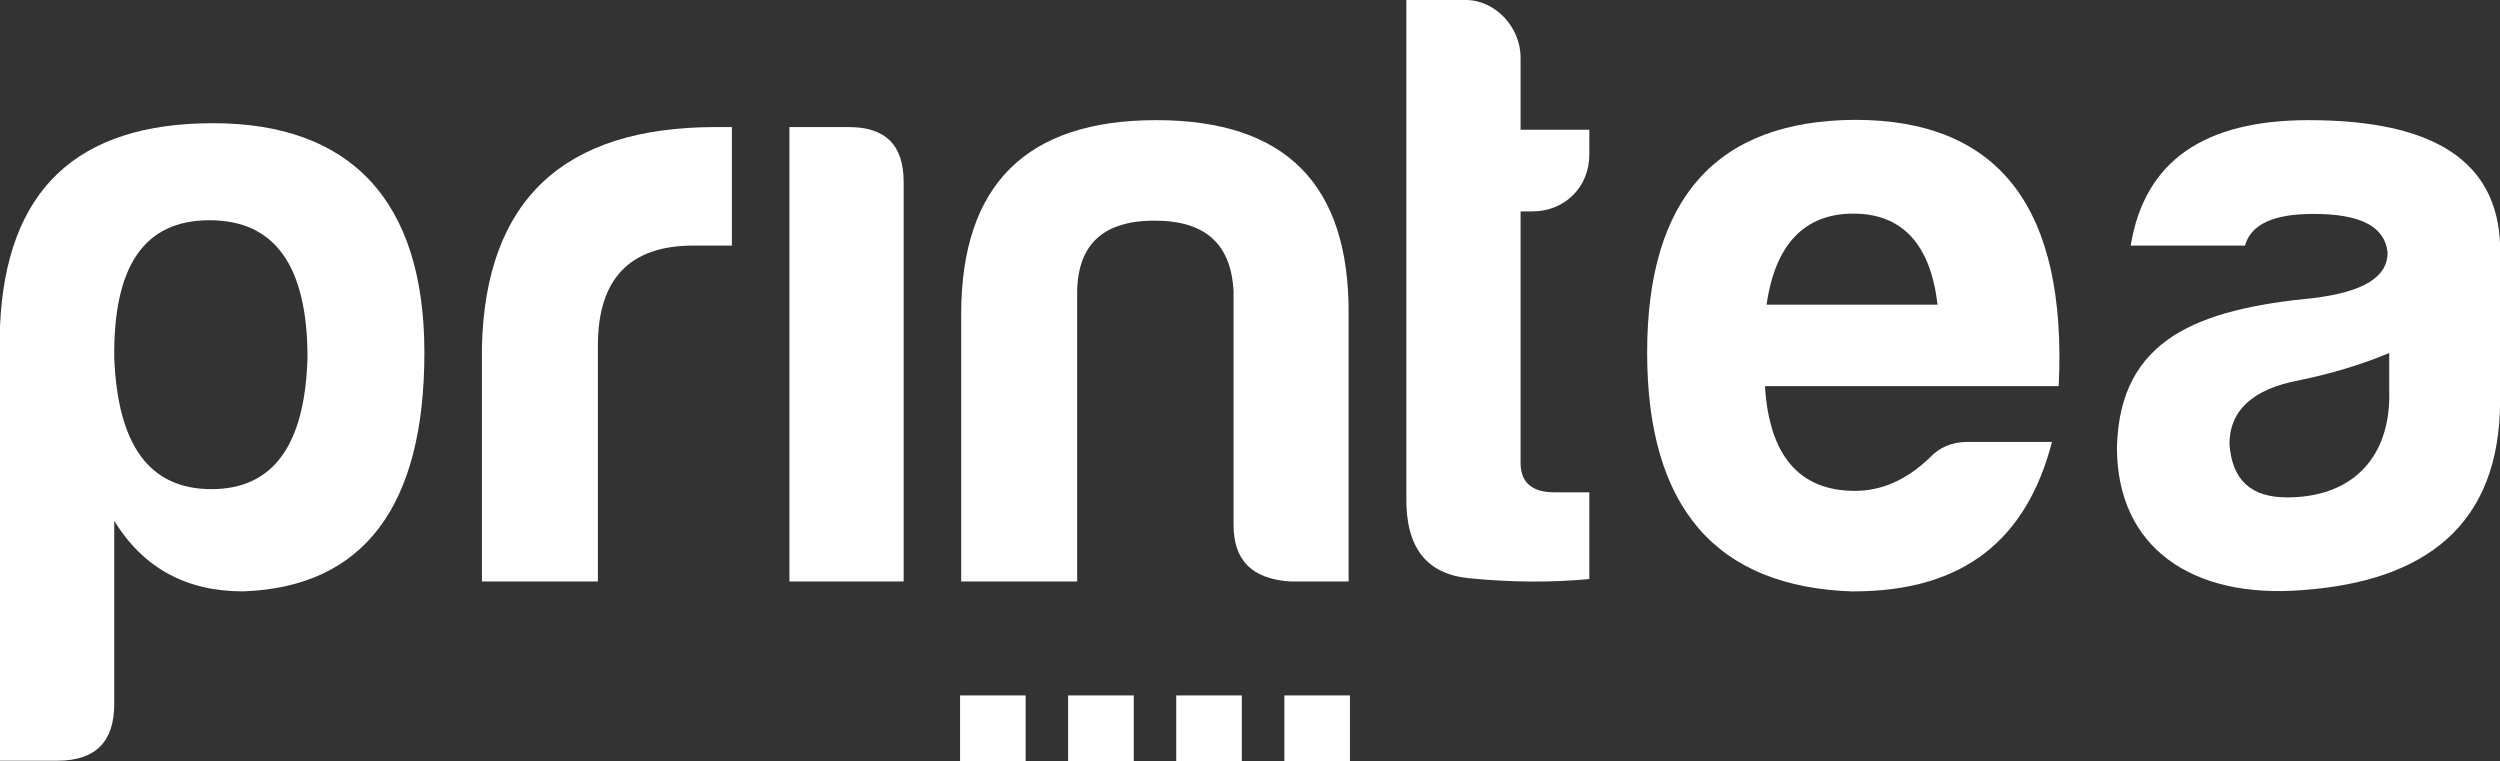
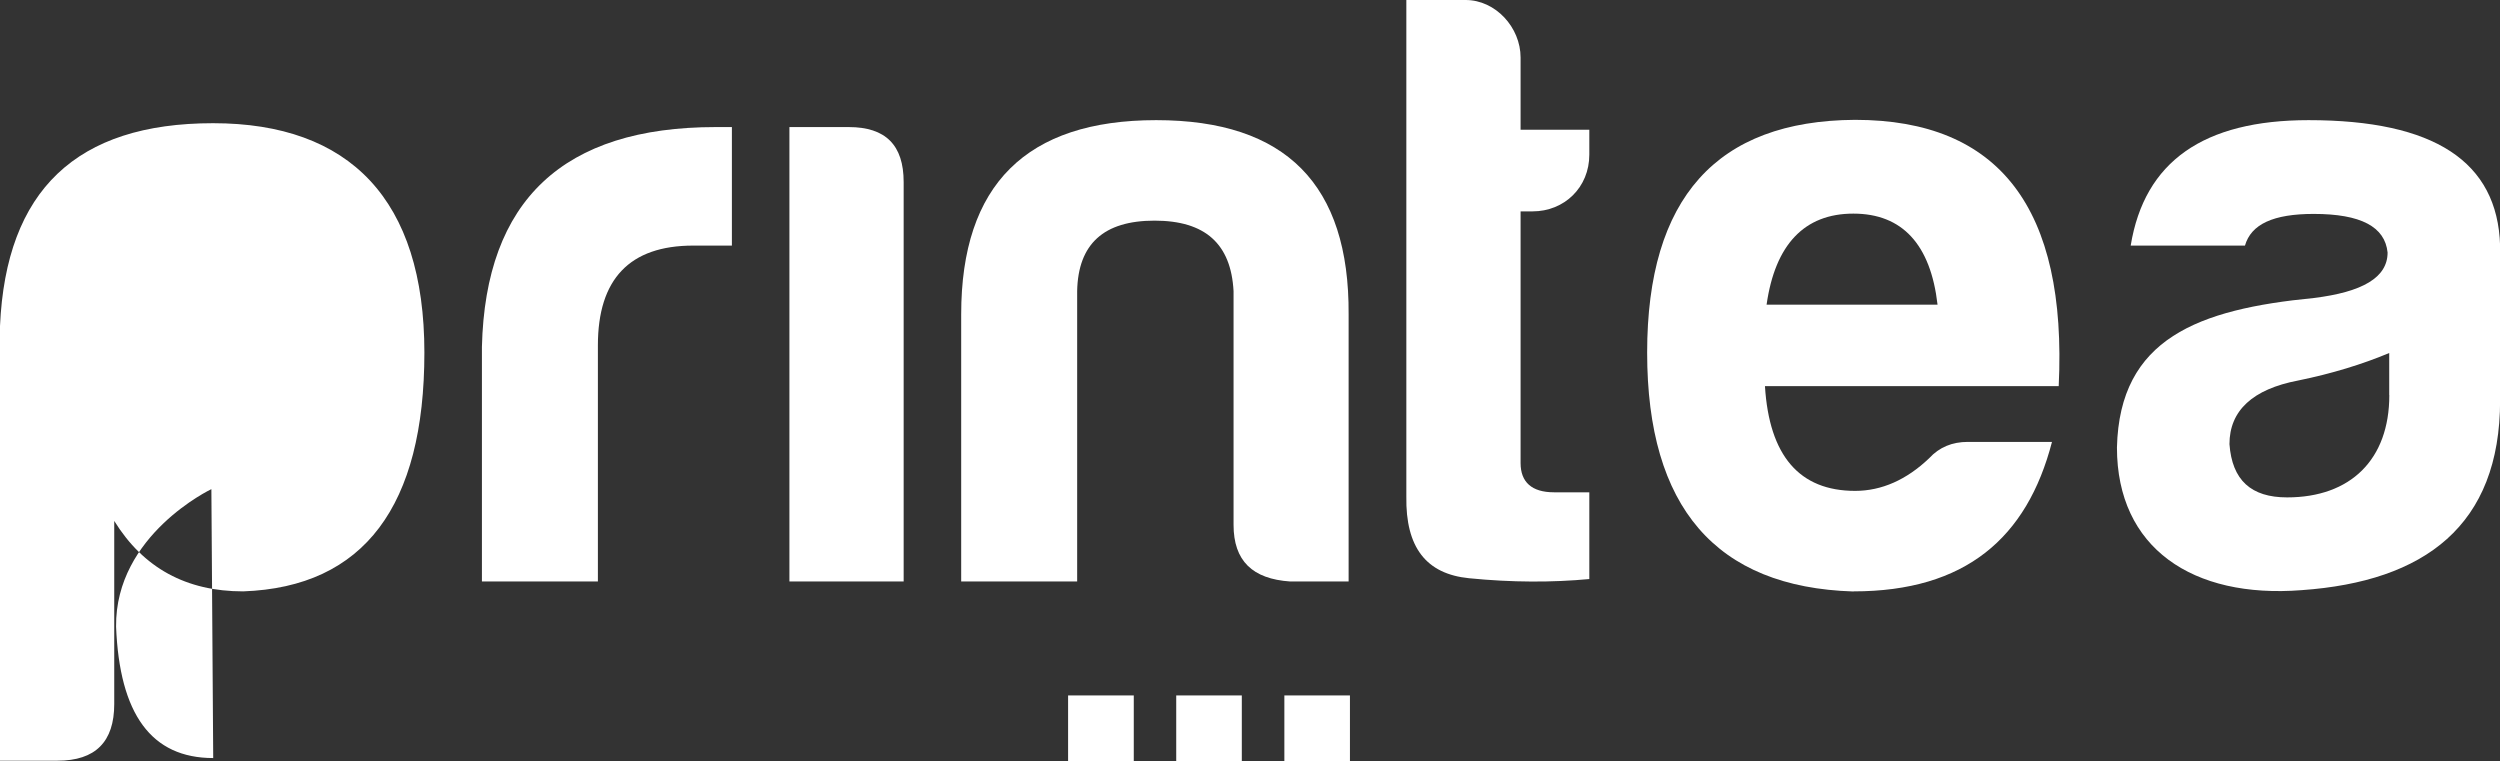
<svg xmlns="http://www.w3.org/2000/svg" id="Capa_2" data-name="Capa 2" viewBox="0 0 245.53 74.75">
  <rect x="0" y="0" width="245.53" height="74.75" fill="#333333" stroke="none" />
  <defs>
    <style>      .cls-1 {        fill: #fff;      }    </style>
  </defs>
  <g id="Capa_1-2" data-name="Capa 1">
    <g>
      <g>
        <g>
-           <path class="cls-1" d="M11.22,69.14c0,3.72-1.85,5.57-5.57,5.57H0v-42.69C.59,18.68,7.51,12.1,20.93,12.1s20.75,7.51,20.75,22.53-5.9,23.03-17.8,23.45c-5.57,0-9.79-2.28-12.66-6.92v17.97ZM20.76,48.04c6.07,0,9.19-4.31,9.44-12.91,0-9.03-3.21-13.5-9.62-13.5s-9.45,4.48-9.36,13.5c.34,8.6,3.46,12.91,9.54,12.91Z" />
+           <path class="cls-1" d="M11.22,69.14c0,3.72-1.85,5.57-5.57,5.57H0v-42.69C.59,18.68,7.51,12.1,20.93,12.1s20.75,7.51,20.75,22.53-5.9,23.03-17.8,23.45c-5.57,0-9.79-2.28-12.66-6.92v17.97ZM20.76,48.04s-9.45,4.48-9.36,13.5c.34,8.6,3.46,12.91,9.54,12.91Z" />
          <path class="cls-1" d="M47.33,34.08c.34-14.43,8.01-21.6,22.95-21.6h1.6v11.64h-3.8c-6.24,0-9.36,3.29-9.36,9.79v23.2h-11.39v-23.03Z" />
          <path class="cls-1" d="M83.36,12.48c3.62,0,5.39,1.77,5.39,5.4v39.23h-11.22V12.48h5.83Z" />
          <path class="cls-1" d="M150.52,20.76h-1.18v24.72c0,1.86,1.09,2.87,3.28,2.87h3.47v8.52c-3.63.34-7.59.34-11.81-.08-4.22-.42-6.24-3.04-6.16-8.02V0h5.82c2.95,0,5.4,2.7,5.4,5.65v7.09h6.75v2.45c0,3.21-2.45,5.57-5.57,5.57Z" />
          <path class="cls-1" d="M182.02,58.09c-13.5-.42-20.25-8.27-20.25-23.46s6.83-22.78,20.42-22.86c14.17,0,20.84,8.69,20,26.15h-28.85c.42,6.83,3.37,10.29,8.86,10.29,2.61,0,5.06-1.1,7.26-3.2,1.01-1.1,2.28-1.61,3.8-1.61h8.27c-2.45,9.45-8.52,14.68-19.49,14.68ZM173.5,29.92h16.79c-.68-5.91-3.46-8.94-8.27-8.94s-7.68,3.04-8.52,8.94Z" />
          <path class="cls-1" d="M220.48,24.12h-11.22c1.35-8.27,7.17-12.32,17.47-12.32,12.32,0,18.56,4.05,18.81,12.32v15.19c0,12.32-7.42,17.8-19.49,18.65-10.71.84-18.14-4.14-18.14-14.01.25-10.72,8.02-13.58,19.32-14.68,4.81-.59,7.26-2.02,7.26-4.47-.26-2.53-2.62-3.79-7.26-3.79-3.96,0-6.15,1.01-6.75,3.12ZM234.65,38.8v-4.13c-2.62,1.1-5.65,2.03-8.94,2.7-4.47.85-6.75,2.96-6.75,6.25.26,3.54,2.12,5.23,5.66,5.23,6.24,0,10.04-3.72,10.04-10.04Z" />
        </g>
        <g>
-           <rect class="cls-1" x="94.29" y="68.3" width="6.44" height="6.44" />
          <rect class="cls-1" x="104.9" y="68.3" width="6.45" height="6.44" />
          <rect class="cls-1" x="115.52" y="68.3" width="6.44" height="6.44" />
          <rect class="cls-1" x="126.14" y="68.3" width="6.44" height="6.44" />
        </g>
      </g>
      <path class="cls-1" d="M126.72,57.11c-3.71-.25-5.57-2.02-5.57-5.57v-22.95c-.25-4.64-2.78-6.92-7.76-6.92s-7.51,2.28-7.6,6.92v28.52h-11.39v-26.24c0-12.74,6.41-19.07,19.15-19.07s18.98,6.33,18.9,19.07v26.24h-5.74Z" />
    </g>
  </g>
</svg>